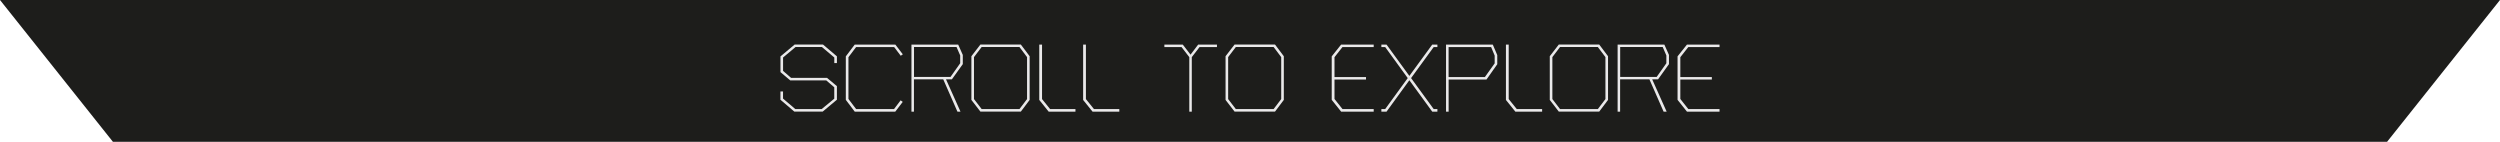
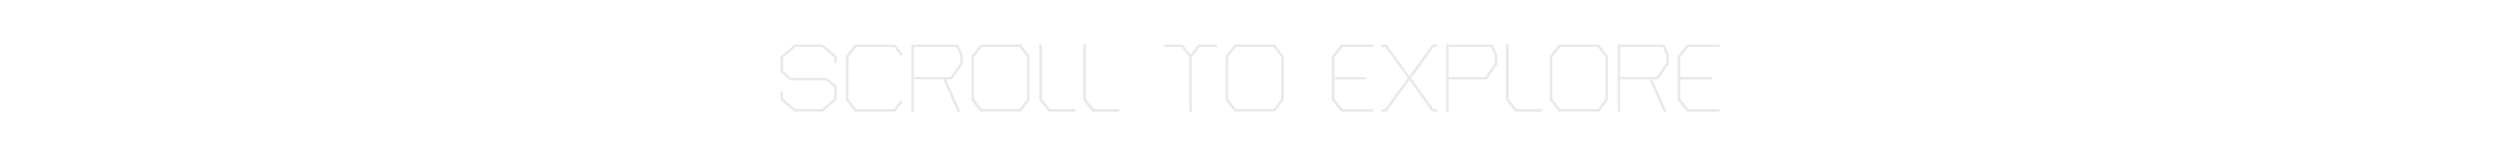
<svg xmlns="http://www.w3.org/2000/svg" id="Livello_1" viewBox="0 0 712.33 40.41">
  <defs>
    <style>.cls-1{fill:#1d1d1b;}.cls-2{fill:#eae9ea;}</style>
  </defs>
-   <polygon class="cls-1" points="0 0 32.18 40.41 680.15 40.41 712.33 0 0 0" />
-   <path class="cls-2" d="M489.95,31.81v-.74h-8.9l-2.27-2.87v-5.54h8.98v-.71h-8.98v-5.65l2.27-2.89h8.9v-.71h-9.28l-2.68,3.36v12.39l2.68,3.36h9.28ZM474.8,18.02l-2.76,3.9h-10.4v-8.52h12.12l1.04,2.4v2.21ZM475.54,18.27v-2.62l-1.31-2.95h-13.32v19.11h.71v-9.2h8.35l4.04,9.2h.87l-4.12-9.2h1.67l3.11-4.34ZM457.44,28.23l-2.16,2.84h-10.78l-2.18-2.84v-11.96l2.18-2.87h10.78l2.16,2.87v11.96ZM458.18,28.47v-12.45l-2.51-3.33h-11.52l-2.57,3.33v12.45l2.57,3.33h11.52l2.51-3.33ZM439.4,31.81v-.74h-7.23l-2.29-2.84v-15.53h-.79v15.78l2.68,3.33h7.64ZM425.88,18.05l-2.78,3.9h-10.35v-8.54h12.12l1.01,2.43v2.21ZM426.62,18.29v-2.59l-1.28-3h-13.32v19.11h.74v-9.14h10.78l3.08-4.37ZM409.56,31.81v-.74h-1.06l-6.44-8.82,6.44-8.84h1.06v-.71h-1.47l-6.52,8.93-6.5-8.93h-1.47v.71h1.09l6.42,8.84-6.42,8.82h-1.09v.74h1.47l6.5-8.95,6.52,8.95h1.47ZM391.41,31.81v-.74h-8.9l-2.27-2.87v-5.54h8.98v-.71h-8.98v-5.65l2.27-2.89h8.9v-.71h-9.28l-2.68,3.36v12.39l2.68,3.36h9.28ZM365.06,28.23l-2.16,2.84h-10.78l-2.18-2.84v-11.96l2.18-2.87h10.78l2.16,2.87v11.96ZM365.8,28.47v-12.45l-2.51-3.33h-11.52l-2.57,3.33v12.45l2.57,3.33h11.52l2.51-3.33ZM346.75,13.41v-.71h-5.35l-2.18,2.87-2.21-2.87h-5.24v.71h4.89l2.21,2.87v15.53h.71v-15.53l2.21-2.87h4.97ZM318.93,31.81v-.74h-7.23l-2.29-2.84v-15.53h-.79v15.78l2.68,3.33h7.64ZM306.43,31.81v-.74h-7.23l-2.29-2.84v-15.53h-.79v15.78l2.68,3.33h7.64ZM292.64,28.23l-2.16,2.84h-10.78l-2.18-2.84v-11.96l2.18-2.87h10.78l2.16,2.87v11.96ZM293.38,28.47v-12.45l-2.51-3.33h-11.52l-2.57,3.33v12.45l2.57,3.33h11.52l2.51-3.33ZM273.59,18.02l-2.76,3.9h-10.4v-8.52h12.12l1.04,2.4v2.21ZM274.33,18.27v-2.62l-1.31-2.95h-13.32v19.11h.71v-9.2h8.35l4.04,9.2h.87l-4.12-9.2h1.67l3.11-4.34ZM257.24,15.48l-2.13-2.78h-11.57l-2.54,3.36v12.39l2.54,3.36h11.55l2.13-2.78-.6-.44-1.88,2.48h-10.81l-2.18-2.87v-11.9l2.18-2.89h10.84l1.88,2.48.6-.41ZM238.46,28.42v-3.88l-2.81-2.35h-10.24l-2.29-1.99v-3.82l3.55-2.98h7.53l3.52,2.98v1.58h.74v-1.91l-3.96-3.36h-8.08l-4.04,3.38v4.48l2.78,2.35h10.26l2.29,1.97v3.25l-3.58,2.95h-7.53l-3.49-2.98v-2.02h-.74v2.35l3.96,3.38h8.08l4.04-3.38Z" />
+   <path class="cls-2" d="M489.95,31.81v-.74h-8.9l-2.27-2.87v-5.54h8.98v-.71h-8.98v-5.65l2.27-2.89h8.9v-.71h-9.28l-2.68,3.36v12.39l2.68,3.36h9.28ZM474.8,18.02l-2.76,3.9h-10.4v-8.52h12.12l1.04,2.4v2.21ZM475.54,18.27v-2.62l-1.31-2.95h-13.32v19.11h.71v-9.2h8.35l4.04,9.2h.87l-4.12-9.2h1.67l3.11-4.34ZM457.44,28.23l-2.16,2.84h-10.78l-2.18-2.84v-11.96l2.18-2.87h10.78l2.16,2.87v11.96ZM458.18,28.47v-12.45l-2.51-3.33h-11.52l-2.57,3.33v12.45l2.57,3.33h11.52l2.51-3.33ZM439.4,31.81v-.74h-7.23l-2.29-2.84v-15.53h-.79v15.78l2.68,3.33h7.64ZM425.88,18.05l-2.78,3.9h-10.35v-8.54h12.12l1.01,2.43v2.21ZM426.62,18.29v-2.59l-1.28-3h-13.32v19.11h.74v-9.14h10.78l3.08-4.37ZM409.56,31.81v-.74h-1.06l-6.44-8.82,6.44-8.84h1.06v-.71h-1.47l-6.52,8.93-6.5-8.93h-1.47v.71h1.09l6.42,8.84-6.42,8.82h-1.09v.74h1.47l6.5-8.95,6.52,8.95h1.47ZM391.41,31.81v-.74h-8.9l-2.27-2.87v-5.54h8.98v-.71h-8.98v-5.65l2.27-2.89h8.9v-.71h-9.28l-2.68,3.36v12.39l2.68,3.36h9.28ZM365.06,28.23l-2.16,2.84h-10.78l-2.18-2.84v-11.96l2.18-2.87h10.78l2.16,2.87v11.96ZM365.8,28.47v-12.45l-2.51-3.33h-11.52l-2.57,3.33v12.45l2.57,3.33h11.52l2.51-3.33ZM346.75,13.41v-.71h-5.35l-2.18,2.87-2.21-2.87h-5.24v.71h4.89l2.21,2.87v15.53h.71v-15.53l2.21-2.87h4.97ZM318.93,31.81v-.74h-7.23l-2.29-2.84v-15.53h-.79v15.78l2.68,3.33h7.64ZM306.43,31.81v-.74h-7.23l-2.29-2.84v-15.53h-.79v15.78l2.68,3.33h7.64ZM292.64,28.23l-2.16,2.84h-10.78l-2.18-2.84v-11.96l2.18-2.87h10.78l2.16,2.87v11.96ZM293.38,28.47v-12.45l-2.51-3.33h-11.52l-2.57,3.33v12.45l2.57,3.33h11.52l2.51-3.33M273.59,18.02l-2.76,3.9h-10.4v-8.52h12.12l1.04,2.4v2.21ZM274.33,18.27v-2.62l-1.31-2.95h-13.32v19.11h.71v-9.2h8.35l4.04,9.2h.87l-4.12-9.2h1.67l3.11-4.34ZM257.24,15.48l-2.13-2.78h-11.57l-2.54,3.36v12.39l2.54,3.36h11.55l2.13-2.78-.6-.44-1.88,2.48h-10.81l-2.18-2.87v-11.9l2.18-2.89h10.84l1.88,2.48.6-.41ZM238.46,28.42v-3.88l-2.81-2.35h-10.24l-2.29-1.99v-3.82l3.55-2.98h7.53l3.52,2.98v1.58h.74v-1.91l-3.96-3.36h-8.08l-4.04,3.38v4.48l2.78,2.35h10.26l2.29,1.97v3.25l-3.58,2.95h-7.53l-3.49-2.98v-2.02h-.74v2.35l3.96,3.38h8.08l4.04-3.38Z" />
</svg>